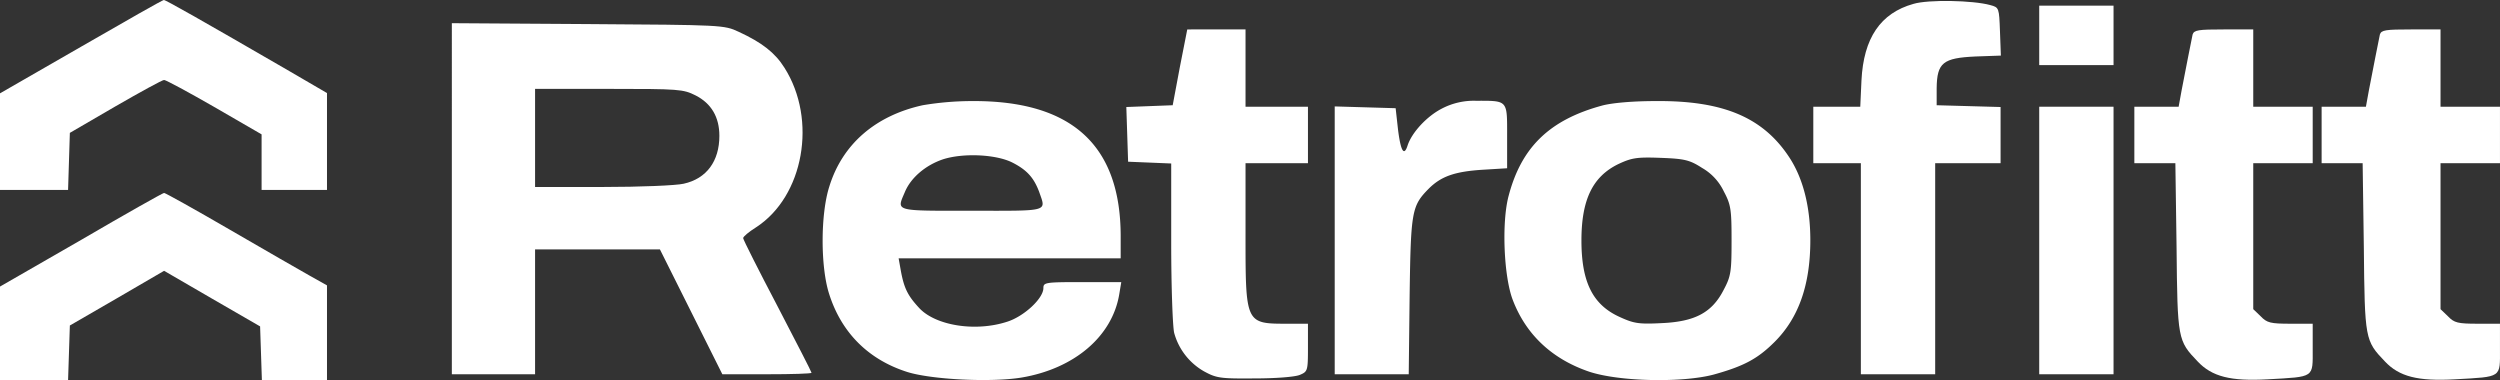
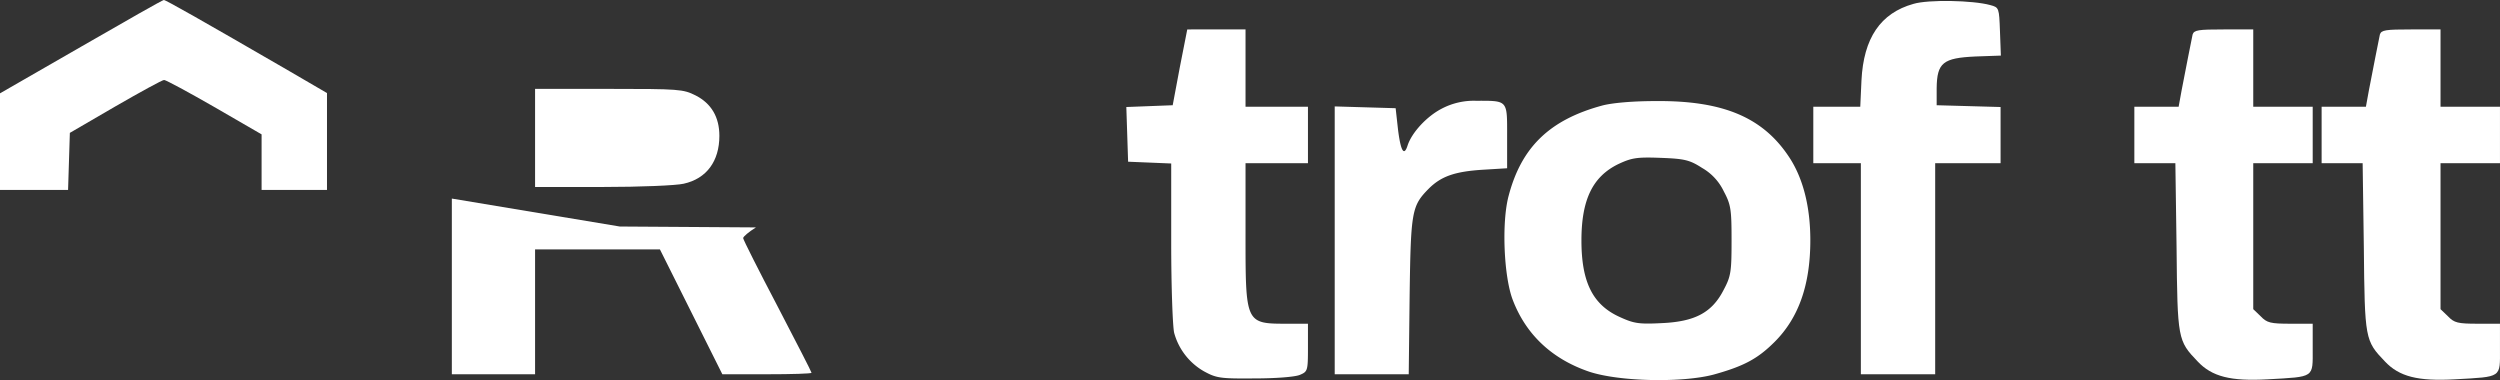
<svg xmlns="http://www.w3.org/2000/svg" width="841.007" height="127.901" viewBox="0 0 841.007 127.901">
  <rect x="0" y="0" width="841.007" height="127.901" fill="#333333" stroke="none" />
  <g id="retrofitt" transform="translate(0 128.901)">
    <path id="Tracé_16016" data-name="Tracé 16016" d="M27.3-113.2,0-97.5V-65H22.9l.3-9.6.3-9.6,15.3-8.9C47.3-98,54.6-102,55.2-102s8.2,4.1,16.9,9.1L88-83.7V-65h22V-97.6L97.3-105c-29.7-17.2-41.7-24-42.2-23.9C54.7-128.9,42.2-121.8,27.3-113.2Z" fill="#fff" />
    <path id="Tracé_16017" data-name="Tracé 16017" d="M643.7-127.6c-11.1,3.1-16.8,11.5-17.5,25.8l-.4,8.8H610v19h16V-3h25V-74h22V-92.9l-10.7-.3-10.8-.3v-5.7c.1-8.6,2.1-10.2,13.1-10.7l8.5-.3-.3-8.1c-.3-8-.3-8.1-3.3-8.9C663.7-128.8,648.7-129.1,643.7-127.6Z" fill="#fff" />
-     <path id="Tracé_16018" data-name="Tracé 16018" d="M686-117v10h25v-20H686Z" fill="#fff" />
-     <path id="Tracé_16019" data-name="Tracé 16019" d="M152-62.1V-3h28V-45h42l10.5,21L243-3h15c8.3,0,15-.2,15-.5S267.8-13.9,261.5-26C255.2-38,250-48.3,250-48.8s1.9-2.1,4.3-3.6c16.1-10.4,20.7-36.2,9.6-53.7-3.2-5.1-7.6-8.5-15.4-12.1-4.9-2.3-5.5-2.3-50.7-2.6l-45.8-.3Zm82-34.7c5.3,2.7,8,7.3,8,13.6,0,8.5-4.3,14.4-12,16.1-2.5.6-14.7,1.1-27.2,1.1H180V-99h24.8C228.5-99,229.8-98.9,234-96.8Z" fill="#fff" />
+     <path id="Tracé_16019" data-name="Tracé 16019" d="M152-62.1V-3h28V-45h42l10.5,21L243-3h15c8.3,0,15-.2,15-.5S267.8-13.9,261.5-26C255.2-38,250-48.3,250-48.8s1.9-2.1,4.3-3.6l-45.8-.3Zm82-34.7c5.3,2.7,8,7.3,8,13.6,0,8.5-4.3,14.4-12,16.1-2.5.6-14.7,1.1-27.2,1.1H180V-99h24.8C228.5-99,229.8-98.9,234-96.8Z" fill="#fff" />
    <path id="Tracé_16020" data-name="Tracé 16020" d="M396.9-106.3l-2.4,12.8-7.8.3-7.8.3.3,9.2.3,9.2,7.3.3,7.2.3v26.7c0,14.8.5,28.3,1,30.3A21.348,21.348,0,0,0,405-4c4.2,2.3,5.5,2.5,17,2.4,7.2,0,13.7-.5,15.3-1.2,2.6-1.1,2.7-1.4,2.7-9.2v-8h-6.7c-14.4,0-14.3.2-14.3-30.5V-74h21V-93H419v-26H399.4Z" fill="#fff" />
    <path id="Tracé_16021" data-name="Tracé 16021" d="M737.6-117.3c-.2,1-.9,4.4-1.5,7.5-.6,3.2-1.6,8.3-2.2,11.3l-1,5.5H718v19h13.8l.4,28.2c.3,31.1.4,31.5,7.1,38.5,4.8,5.1,11.1,6.7,23.6,6,15.9-.9,15.1-.4,15.1-10.3V-20h-7.5c-6.7,0-7.9-.3-10-2.5L758-24.9V-74h20V-93H758v-26h-9.9C739.5-119,738.1-118.8,737.6-117.3Z" fill="#fff" />
    <path id="Tracé_16022" data-name="Tracé 16022" d="M800.6-117.3c-.2,1-.9,4.4-1.5,7.5-.6,3.2-1.6,8.3-2.2,11.3l-1,5.5H781v19h13.8l.4,28.2c.3,31.1.4,31.5,7.1,38.5,4.8,5.1,11.1,6.7,23.6,6,15.9-.9,15.1-.4,15.1-10.3V-20h-7.5c-6.7,0-7.9-.3-10-2.5L821-24.9V-74h20V-93H821v-26h-9.9C802.5-119,801.1-118.8,800.6-117.3Z" fill="#fff" />
-     <path id="Tracé_16023" data-name="Tracé 16023" d="M310.4-93.5c-15.9,3.5-27,13.1-31.4,27.3-3,9.3-3,27-.1,36.1C283-17.1,292-8,305.1-3.8c8.1,2.6,28.4,3.6,38.6,1.9,17.7-3,30.4-13.8,32.8-27.9l.7-4.2H364.1c-12.4,0-13.1.1-13.1,2,0,3.5-6.5,9.5-12.1,11.3-10.6,3.5-24,1.4-29.6-4.5-3.9-4.2-5.1-6.6-6.2-12.3l-.8-4.5H377v-7.4c0-30.7-16.5-45.7-50-45.5A100.874,100.874,0,0,0,310.4-93.5Zm30.2,19.3c4.9,2.5,7.2,5.1,9,9.9,2.3,6.7,3.7,6.3-22.6,6.3-26.5,0-25.4.3-22.6-6.3,2-4.8,6.9-9,12.8-11C324-77.5,335.1-77,340.6-74.2Z" fill="#fff" />
    <path id="Tracé_16024" data-name="Tracé 16024" d="M485.1-92.4c-5.1,2.6-10.2,8.1-11.6,12.5-1.2,3.7-2.3,1.8-3.2-5.4l-.8-7.2-10.2-.3L449-93.1V-3h24.9l.3-26.3c.4-28.6.7-30.3,6.4-36.1,4.2-4.2,8.8-5.8,18.2-6.4l8.2-.5V-83c0-12.4.4-12-10.6-12A23.19,23.19,0,0,0,485.1-92.4Z" fill="#fff" />
    <path id="Tracé_16025" data-name="Tracé 16025" d="M539-93.4c-17.7,4.8-27.2,14-31.5,30.4-2.4,9-1.6,27.2,1.4,35,4.5,11.8,13.4,20,25.9,24.2C545-.5,566-.1,576.5-2.9c10.1-2.8,14.8-5.3,20.5-11,8.1-8.1,12-19.2,12-34.2,0-11.2-2.4-20.6-6.9-27.6-8.8-13.6-22.2-19.4-45.1-19.2C549.3-94.9,542.4-94.3,539-93.4Zm33.6,21a18,18,0,0,1,7.3,7.9c2.4,4.5,2.6,6.1,2.6,16.5s-.2,12-2.6,16.5c-3.9,7.7-9.6,10.8-20.9,11.3-7.8.4-9.4.1-14.2-2.1C535.8-26.4,532-34,532-48c0-13.8,3.8-21.5,12.4-25.7,4.5-2.1,6.2-2.4,14.2-2.1C566.7-75.5,568.4-75.1,572.6-72.4Z" fill="#fff" />
-     <path id="Tracé_16026" data-name="Tracé 16026" d="M686-48V-3h25V-93H686Z" fill="#fff" />
-     <path id="Tracé_16027" data-name="Tracé 16027" d="M27.3-48.2,0-32.5V-1H22.9l.3-9.2.3-9.2,15.9-9.2,15.8-9.2,16.2,9.4,16.1,9.3.3,9L88.1-1H110V-32.9l-5.7-3.2c-3.2-1.8-15.4-8.8-27.1-15.6S55.6-64,55.2-64,42.2-56.9,27.3-48.2Z" fill="#fff" />
  </g>
</svg>